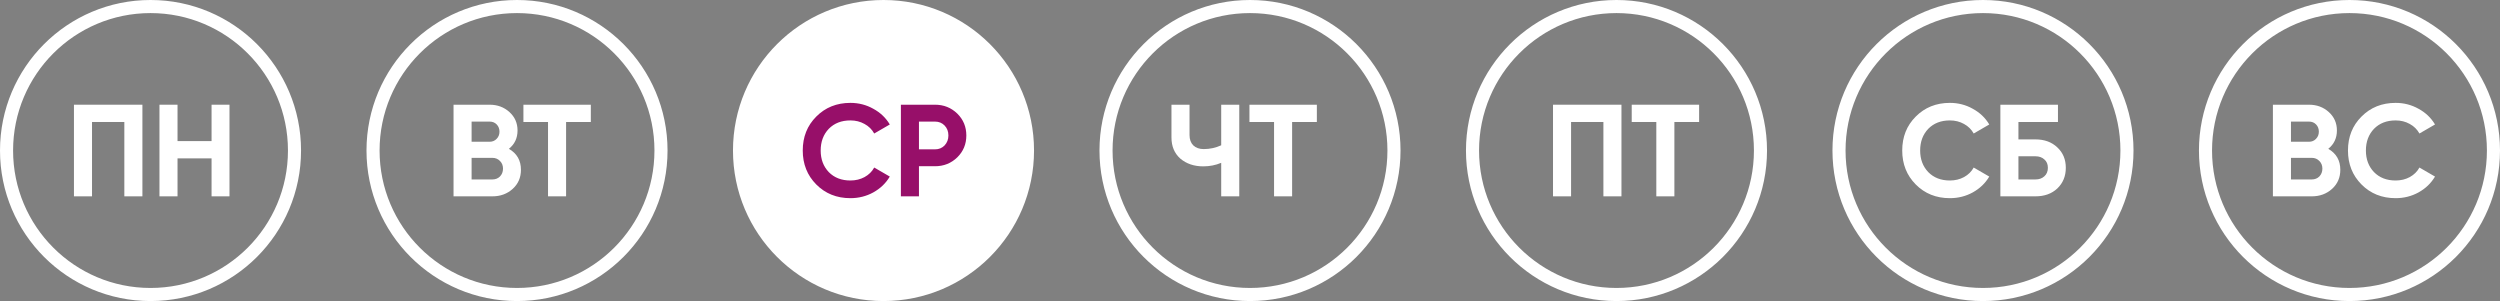
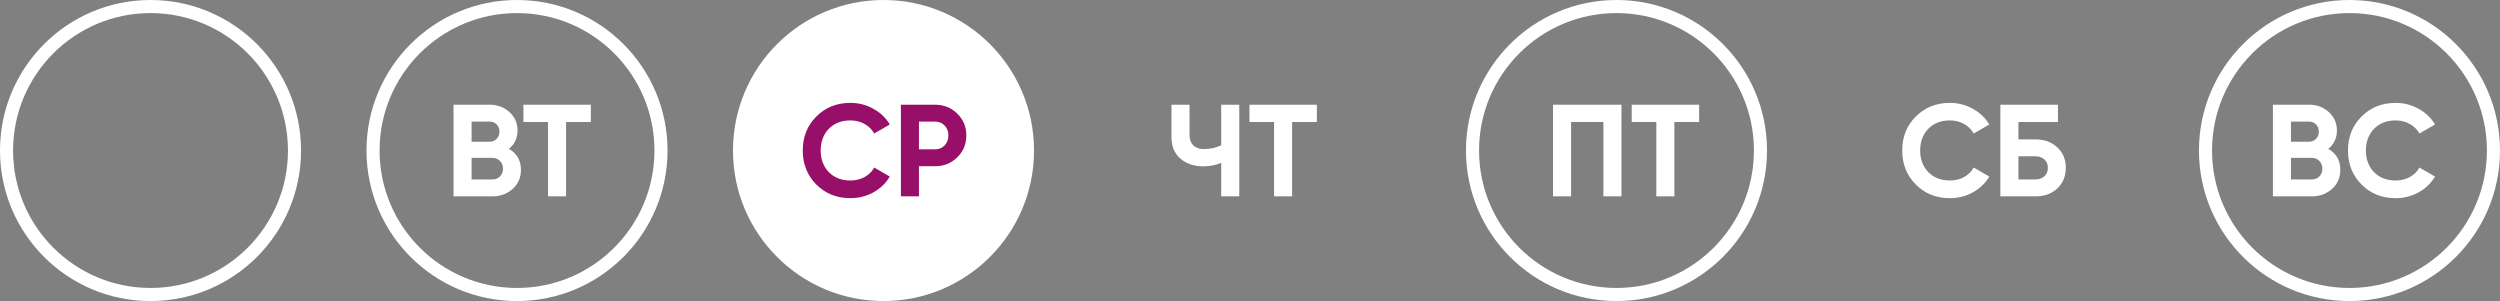
<svg xmlns="http://www.w3.org/2000/svg" width="191" height="23" viewBox="0 0 191 23" fill="none">
  <rect x="0" y="0" width="191" height="23" fill="#808080" stroke="none" />
  <circle cx="179.5" cy="11.5" r="11" stroke="white" />
-   <circle cx="151.5" cy="11.5" r="11" stroke="white" />
  <path d="M177.88 11.37C178.493 11.723 178.8 12.257 178.8 12.97C178.8 13.563 178.59 14.05 178.17 14.43C177.75 14.81 177.233 15 176.62 15H173.65V8H176.41C177.003 8 177.507 8.187 177.92 8.56C178.333 8.933 178.54 9.403 178.54 9.97C178.54 10.55 178.32 11.017 177.88 11.37ZM176.41 9.29H175.03V10.83H176.41C176.623 10.83 176.8 10.757 176.94 10.61C177.087 10.463 177.16 10.28 177.16 10.06C177.16 9.84 177.09 9.657 176.95 9.51C176.81 9.363 176.63 9.29 176.41 9.29ZM175.03 13.71H176.62C176.853 13.71 177.047 13.633 177.2 13.48C177.353 13.32 177.43 13.12 177.43 12.88C177.43 12.647 177.353 12.453 177.2 12.3C177.047 12.14 176.853 12.06 176.62 12.06H175.03V13.71ZM183.025 15.14C181.978 15.14 181.108 14.79 180.415 14.09C179.728 13.397 179.385 12.533 179.385 11.5C179.385 10.46 179.728 9.597 180.415 8.91C181.108 8.21 181.978 7.86 183.025 7.86C183.658 7.86 184.241 8.01 184.775 8.31C185.315 8.603 185.735 9.003 186.035 9.51L184.845 10.2C184.671 9.887 184.425 9.643 184.105 9.47C183.785 9.29 183.425 9.2 183.025 9.2C182.345 9.2 181.795 9.413 181.375 9.84C180.961 10.273 180.755 10.827 180.755 11.5C180.755 12.167 180.961 12.717 181.375 13.15C181.795 13.577 182.345 13.79 183.025 13.79C183.425 13.79 183.785 13.703 184.105 13.53C184.431 13.35 184.678 13.107 184.845 12.8L186.035 13.49C185.735 13.997 185.315 14.4 184.775 14.7C184.241 14.993 183.658 15.14 183.025 15.14Z" fill="white" />
  <path d="M148.97 15.14C147.923 15.14 147.053 14.79 146.36 14.09C145.673 13.397 145.33 12.533 145.33 11.5C145.33 10.46 145.673 9.597 146.36 8.91C147.053 8.21 147.923 7.86 148.97 7.86C149.603 7.86 150.187 8.01 150.72 8.31C151.26 8.603 151.68 9.003 151.98 9.51L150.79 10.2C150.617 9.887 150.37 9.643 150.05 9.47C149.73 9.29 149.37 9.2 148.97 9.2C148.29 9.2 147.74 9.413 147.32 9.84C146.907 10.273 146.7 10.827 146.7 11.5C146.7 12.167 146.907 12.717 147.32 13.15C147.74 13.577 148.29 13.79 148.97 13.79C149.37 13.79 149.73 13.703 150.05 13.53C150.377 13.35 150.623 13.107 150.79 12.8L151.98 13.49C151.68 13.997 151.26 14.4 150.72 14.7C150.187 14.993 149.603 15.14 148.97 15.14ZM154.208 10.65H155.508C156.194 10.65 156.751 10.853 157.178 11.26C157.611 11.66 157.828 12.18 157.828 12.82C157.828 13.46 157.611 13.987 157.178 14.4C156.751 14.8 156.194 15 155.508 15H152.828V8H157.228V9.32H154.208V10.65ZM154.208 13.71H155.508C155.788 13.71 156.014 13.63 156.188 13.47C156.368 13.31 156.458 13.093 156.458 12.82C156.458 12.547 156.368 12.333 156.188 12.18C156.014 12.02 155.788 11.94 155.508 11.94H154.208V13.71Z" fill="white" />
  <circle cx="11.5" cy="11.5" r="11" stroke="white" />
  <circle cx="39.5" cy="11.5" r="11" stroke="white" />
  <circle cx="67.5" cy="11.5" r="11" fill="white" stroke="white" />
-   <circle cx="95.5" cy="11.5" r="11" stroke="white" />
  <circle cx="123.5" cy="11.5" r="11" stroke="white" />
-   <path d="M5.65 8H10.88V15H9.5V9.32H7.03V15H5.65V8ZM16.163 10.78V8H17.533V15H16.163V12.1H13.563V15H12.183V8H13.563V10.78H16.163Z" fill="white" />
  <path d="M38.88 11.37C39.493 11.723 39.8 12.257 39.8 12.97C39.8 13.563 39.59 14.05 39.17 14.43C38.75 14.81 38.233 15 37.62 15H34.65V8H37.41C38.003 8 38.507 8.187 38.92 8.56C39.333 8.933 39.54 9.403 39.54 9.97C39.54 10.55 39.32 11.017 38.88 11.37ZM37.41 9.29H36.03V10.83H37.41C37.623 10.83 37.8 10.757 37.94 10.61C38.087 10.463 38.16 10.28 38.16 10.06C38.16 9.84 38.09 9.657 37.95 9.51C37.81 9.363 37.63 9.29 37.41 9.29ZM36.03 13.71H37.62C37.853 13.71 38.047 13.633 38.2 13.48C38.353 13.32 38.43 13.12 38.43 12.88C38.43 12.647 38.353 12.453 38.2 12.3C38.047 12.14 37.853 12.06 37.62 12.06H36.03V13.71ZM39.989 8H45.139V9.32H43.249V15H41.869V9.32H39.989V8Z" fill="white" />
  <path d="M64.97 15.14C63.923 15.14 63.053 14.79 62.36 14.09C61.673 13.397 61.33 12.533 61.33 11.5C61.33 10.46 61.673 9.597 62.36 8.91C63.053 8.21 63.923 7.86 64.97 7.86C65.603 7.86 66.187 8.01 66.72 8.31C67.26 8.603 67.68 9.003 67.98 9.51L66.79 10.2C66.617 9.887 66.37 9.643 66.05 9.47C65.73 9.29 65.37 9.2 64.97 9.2C64.29 9.2 63.74 9.413 63.32 9.84C62.907 10.273 62.7 10.827 62.7 11.5C62.7 12.167 62.907 12.717 63.32 13.15C63.74 13.577 64.29 13.79 64.97 13.79C65.37 13.79 65.73 13.703 66.05 13.53C66.377 13.35 66.623 13.107 66.79 12.8L67.98 13.49C67.68 13.997 67.26 14.4 66.72 14.7C66.187 14.993 65.603 15.14 64.97 15.14ZM68.828 8H71.438C72.104 8 72.671 8.227 73.138 8.68C73.598 9.133 73.828 9.69 73.828 10.35C73.828 11.01 73.598 11.567 73.138 12.02C72.671 12.473 72.104 12.7 71.438 12.7H70.208V15H68.828V8ZM70.208 11.41H71.438C71.731 11.41 71.974 11.31 72.168 11.11C72.361 10.903 72.458 10.65 72.458 10.35C72.458 10.043 72.361 9.79 72.168 9.59C71.974 9.39 71.731 9.29 71.438 9.29H70.208V11.41Z" fill="#970F69" />
  <path d="M93.3 11.1V8H94.68V15H93.3V12.44C92.873 12.62 92.417 12.71 91.93 12.71C91.23 12.71 90.647 12.513 90.18 12.12C89.727 11.72 89.5 11.18 89.5 10.5V8H90.88V10.32C90.88 10.653 90.977 10.917 91.17 11.11C91.37 11.297 91.633 11.39 91.96 11.39C92.433 11.39 92.88 11.293 93.3 11.1ZM95.458 8H100.608V9.32H98.718V15H97.338V9.32H95.458V8Z" fill="white" />
  <path d="M118.65 8H123.88V15H122.5V9.32H120.03V15H118.65V8ZM124.663 8H129.813V9.32H127.923V15H126.543V9.32H124.663V8Z" fill="white" />
</svg>